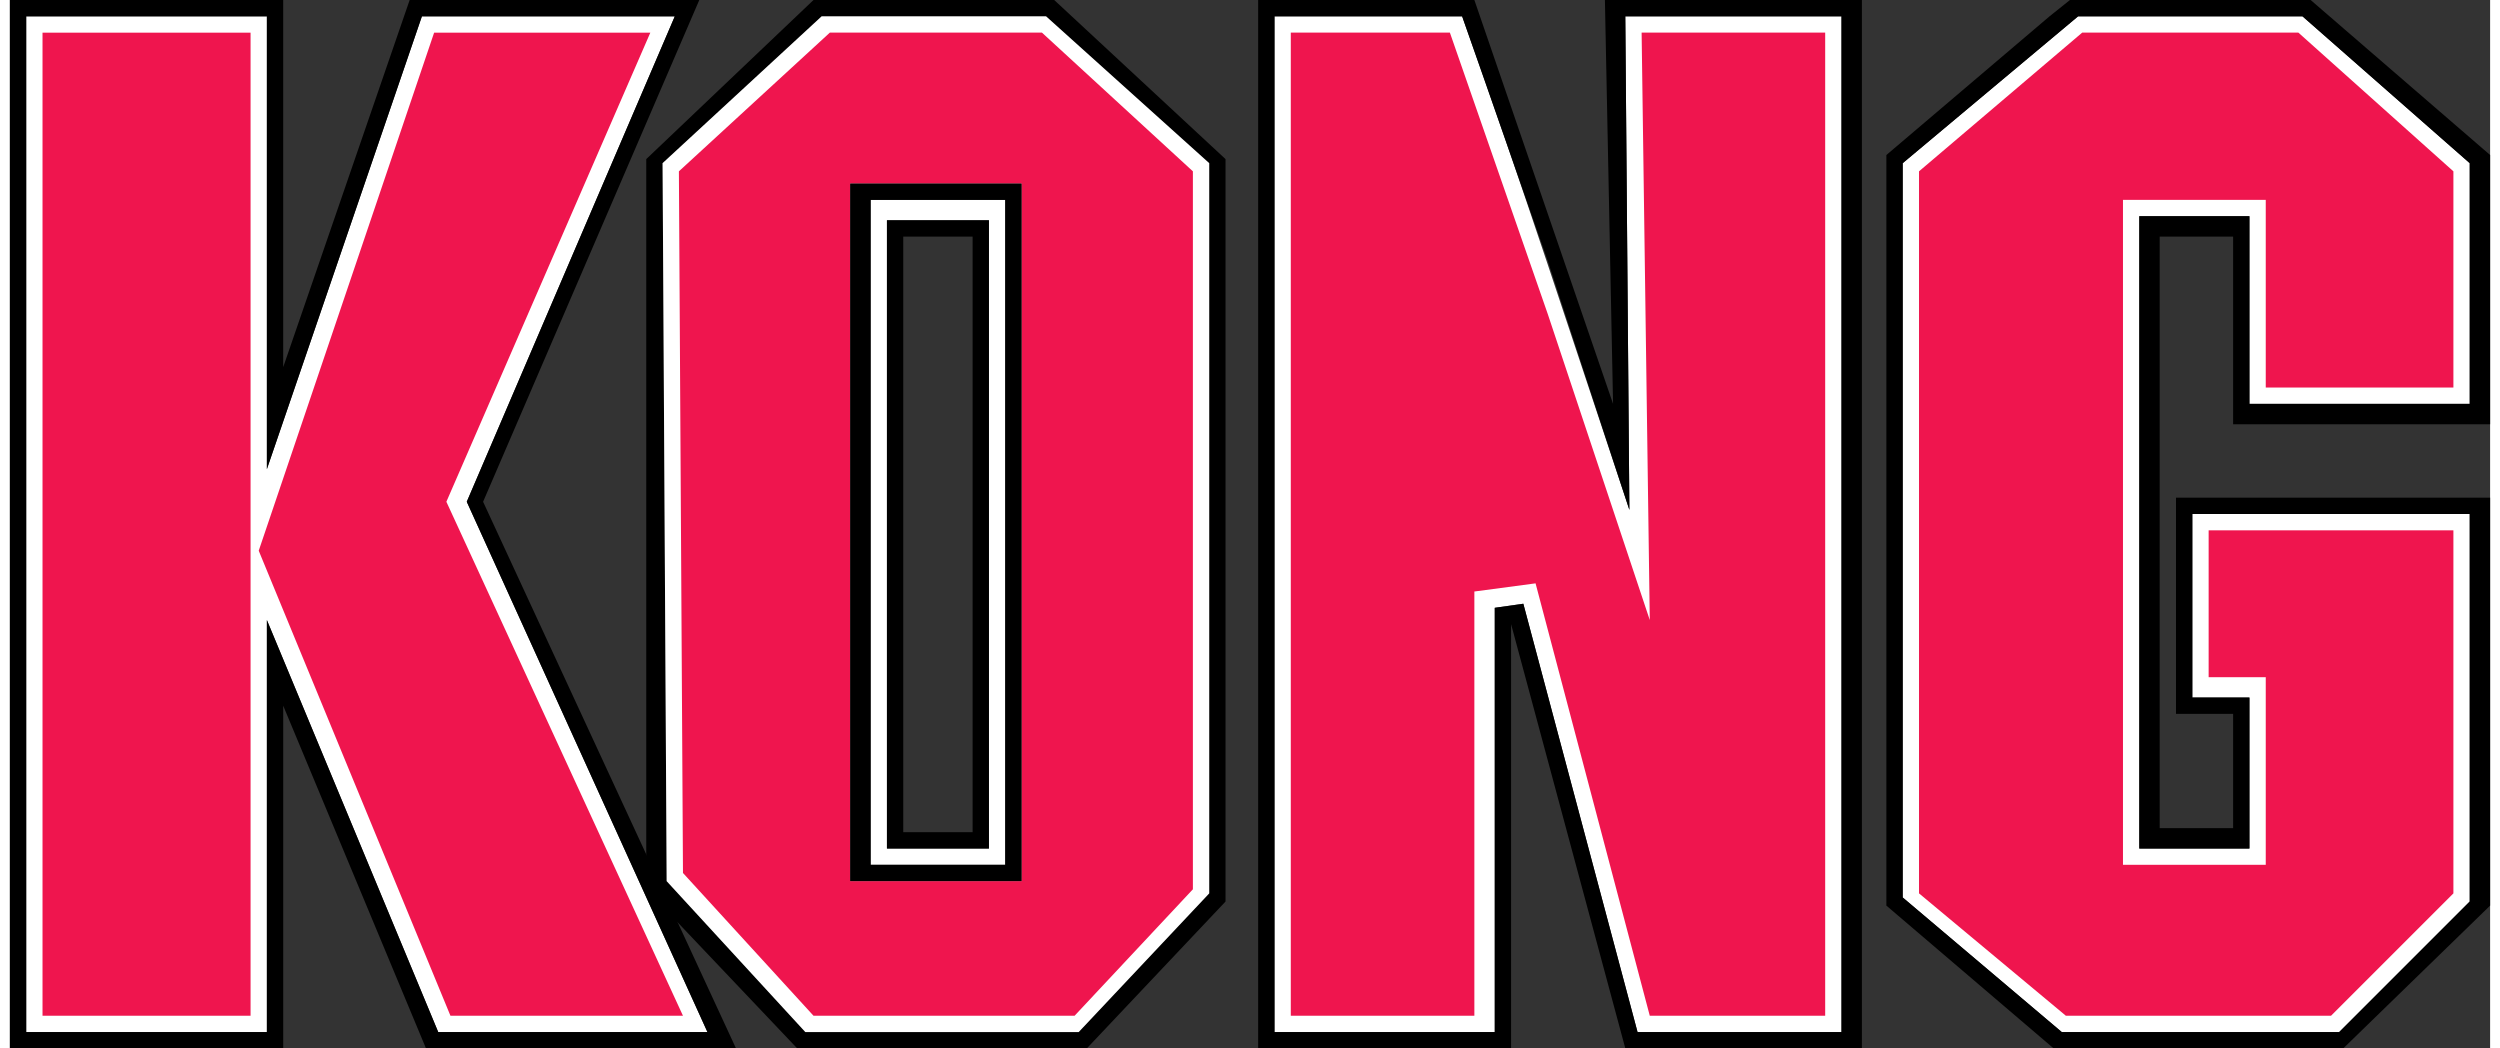
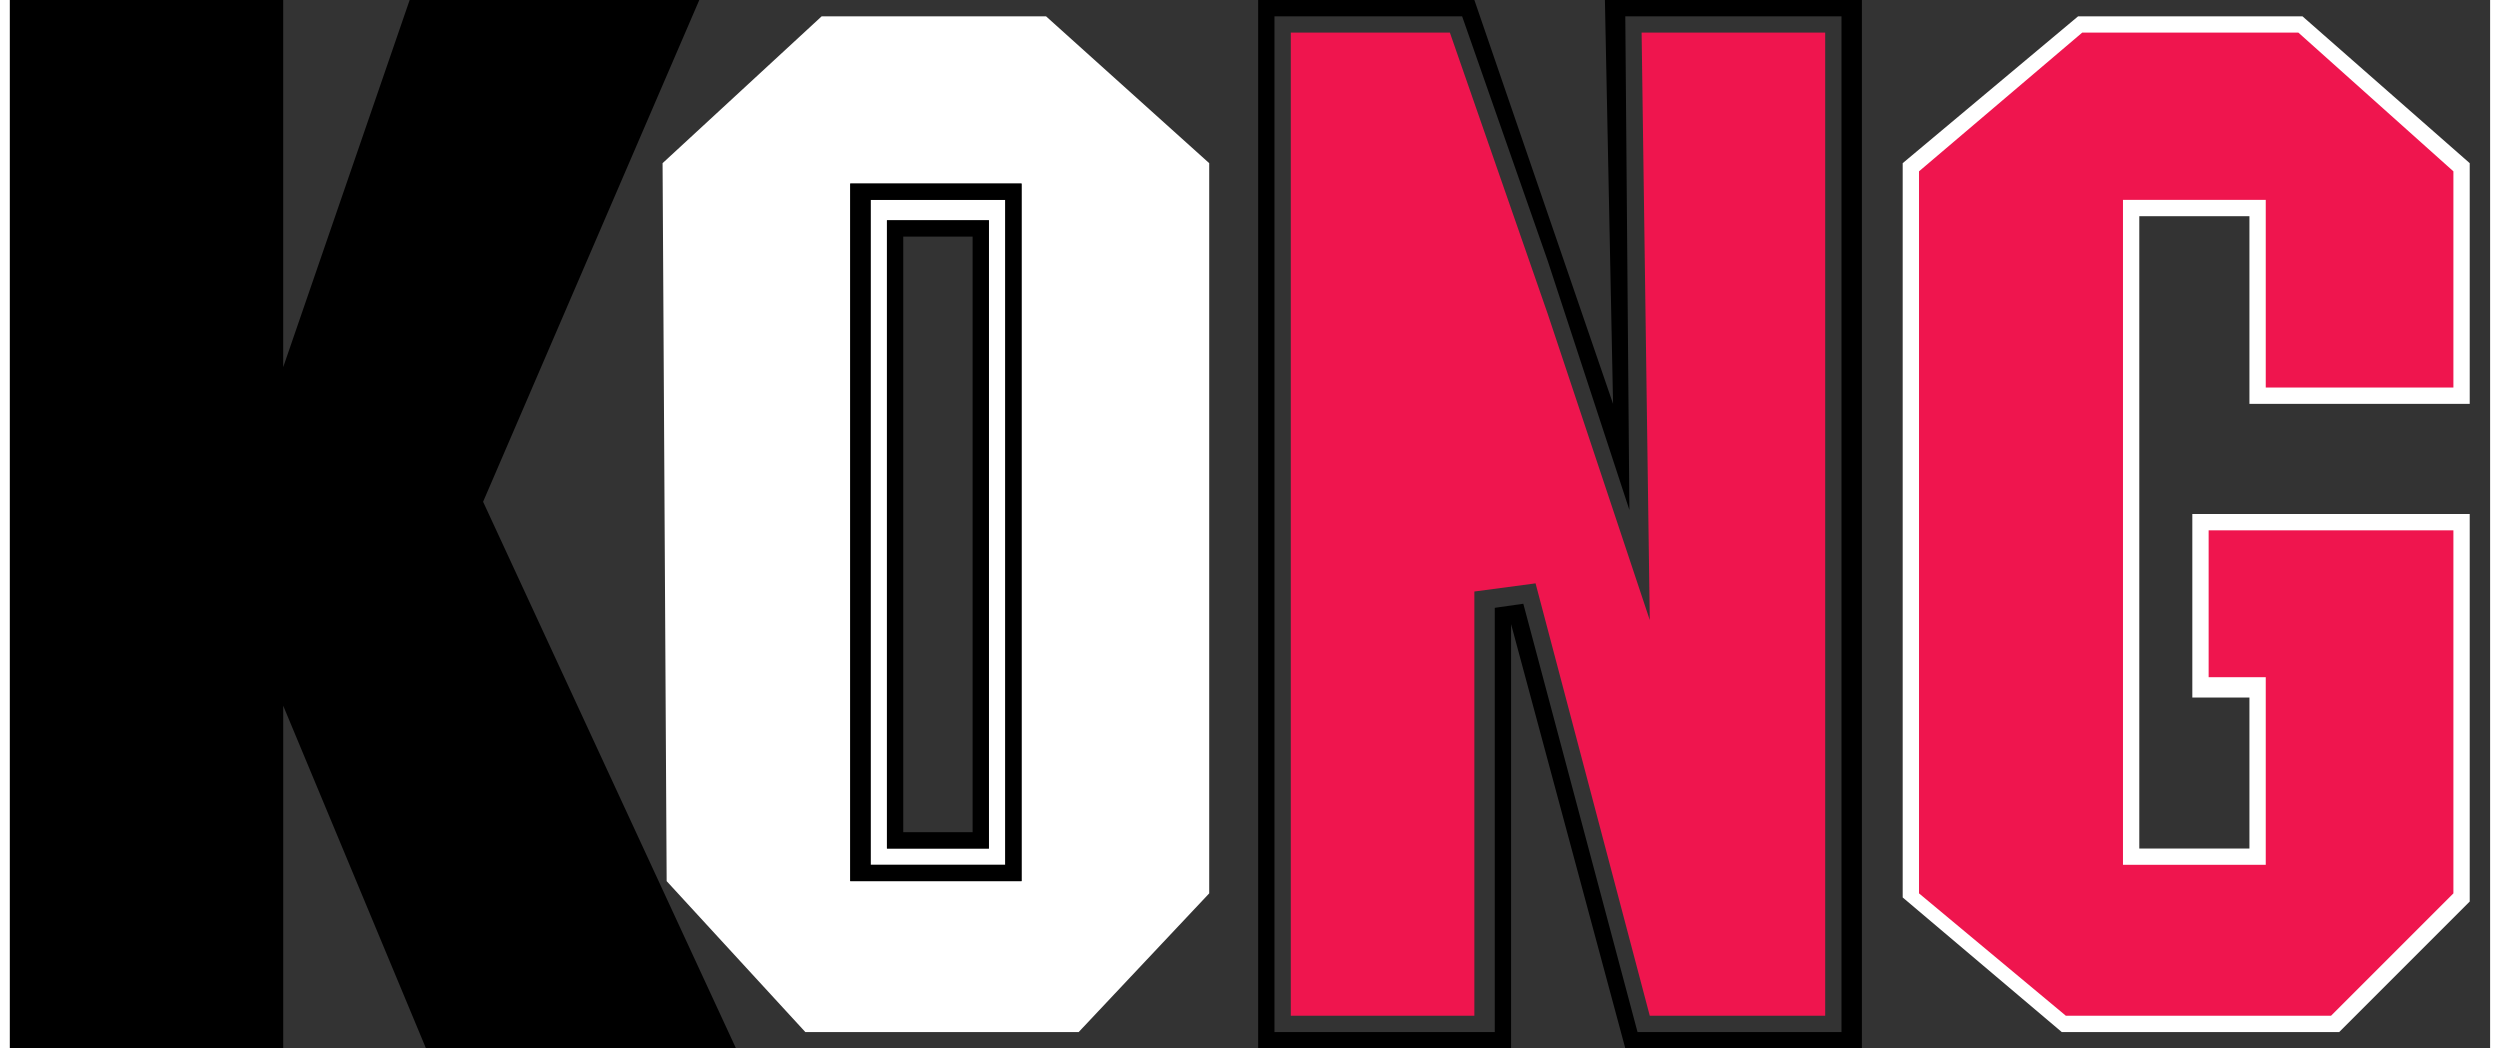
<svg xmlns="http://www.w3.org/2000/svg" xml:space="preserve" width="62px" height="26px" version="1.1" style="shape-rendering:geometricPrecision; text-rendering:geometricPrecision; image-rendering:optimizeQuality; fill-rule:evenodd; clip-rule:evenodd" viewBox="0 0 6.08 2.57">
  <rect x="0" y="0" width="6.08" height="2.57" fill="#333333" stroke="none" />
  <defs>
    <style type="text/css">
   
    .fil1 {fill:black}
    .fil2 {fill:#EF154E}
    .fil0 {fill:white}
   
  </style>
  </defs>
  <g id="Capa_x0020_1">
    <g id="_1906972050656">
-       <path class="fil0" d="M4.49 2.53l-0.5 0 -0.28 -1.05 -0.07 0.01 0 1.04 -0.54 0 0 -2.49 0.46 0c0.15,0.42 0.27,0.79 0.41,1.21l-0.01 -1.21 0.53 0 0 2.49z" />
-       <path class="fil1" d="M1.99 0.04l-0.39 0.36 0.01 1.76 0.34 0.37 0.67 0 0.32 -0.34 0 -1.79 -0.4 -0.36 -0.55 0zm-0.02 -0.04l0.59 0 0.42 0.39 0 1.82 -0.34 0.36 -0.71 0 -0.37 -0.39 0 -1.79 0.41 -0.39z" />
      <path class="fil0" d="M1.99 0.04l-0.39 0.36 0.01 1.76 0.34 0.37 0.67 0 0.32 -0.34 0 -1.79 -0.4 -0.36 -0.55 0zm0.16 2.04l0.25 0 0 -1.54 -0.25 0 0 1.54zm-0.04 0.04l0.33 0 0 -1.63 -0.33 0 0 1.63zm-0.05 0.04l0.42 0 0 -1.71 -0.42 0 0 1.71z" />
      <polygon class="fil0" points="5.22,0.53 5.22,2.08 5.49,2.08 5.49,1.71 5.35,1.71 5.35,1.26 6.03,1.26 6.03,2.21 5.71,2.53 5.03,2.53 4.64,2.2 4.64,0.4 5.07,0.04 5.62,0.04 6.03,0.4 6.03,0.99 5.49,0.99 5.49,0.53 " />
      <polygon class="fil2" points="5.53,0.95 5.99,0.95 5.99,0.42 5.61,0.08 5.08,0.08 4.68,0.42 4.68,2.19 5.04,2.49 5.69,2.49 5.99,2.19 5.99,1.3 5.39,1.3 5.39,1.66 5.53,1.66 5.53,2.12 5.18,2.12 5.18,0.49 5.53,0.49 " />
-       <polygon class="fil0" points="0.04,0.04 0.04,2.53 0.63,2.53 0.63,1.52 1.05,2.53 1.71,2.53 1.12,1.23 1.63,0.04 1.01,0.04 0.63,1.15 0.63,0.04 " />
      <polygon class="fil2" points="3.14,0.08 3.14,2.49 3.59,2.49 3.59,1.45 3.74,1.43 4.02,2.49 4.45,2.49 4.45,0.08 4,0.08 4.02,1.52 3.77,0.77 3.77,0.78 3.77,0.77 3.53,0.08 " />
-       <path class="fil2" d="M2.01 0.08l-0.37 0.34 0.01 1.72 0.32 0.35 0.64 0 0.29 -0.31 0 -1.76 -0.37 -0.34 -0.52 0zm0.05 2.08l0.42 0 0 -1.71 -0.42 0 0 1.71z" />
      <path class="fil2" d="M0.61 1.35l0.47 1.14 0.57 0 -0.58 -1.26 0.5 -1.15 -0.53 0 -0.43 1.27zm-0.53 1.14l0.51 0 0 -2.41 -0.51 0 0 2.41z" />
      <path class="fil1" d="M2.19 2.04l0.17 0 0 -1.46 -0.17 0 0 1.46zm-0.04 0.04l0.25 0 0 -1.54 -0.25 0 0 1.54zm-0.04 0.04l0.33 0 0 -1.63 -0.33 0 0 1.63zm-0.05 0.04l0.42 0 0 -1.71 -0.42 0 0 1.71z" />
-       <path class="fil1" d="M0.04 0.04l0 2.49 0.59 0 0 -1.01 0.42 1.01 0.66 0 -0.59 -1.3 0.51 -1.19 -0.62 0 -0.38 1.11 0 -1.11 -0.59 0zm-0.04 -0.04l0.67 0 0 0.9 0.31 -0.9 0.71 0 -0.53 1.23 0.62 1.34 -0.76 0 -0.35 -0.84 0 0.84 -0.67 0 0 -2.57z" />
+       <path class="fil1" d="M0.04 0.04zm-0.04 -0.04l0.67 0 0 0.9 0.31 -0.9 0.71 0 -0.53 1.23 0.62 1.34 -0.76 0 -0.35 -0.84 0 0.84 -0.67 0 0 -2.57z" />
      <path class="fil1" d="M4.49 2.53l-0.5 0 -0.28 -1.05 -0.07 0.01 0 1.04 -0.54 0 0 -2.49 0.46 0 0.21 0.6 0 -0.01 0 0.01 0.2 0.61 -0.01 -1.21 0.53 0 0 2.49zm-0.58 -2.53l0.02 0.99 -0.34 -0.99 -0.53 0 0 2.57 0.62 0 0 -1.04 0.28 1.04 0.58 0 0 -2.57 -0.63 0z" />
-       <path class="fil1" d="M5.22 0.53l0 1.55 0.27 0 0 -0.37 -0.14 0 0 -0.45 0.68 0 0 0.95 -0.32 0.32 -0.68 0 -0.39 -0.33 0 -1.8 0.43 -0.36 0.55 0 0.41 0.36 0 0.59 -0.54 0 0 -0.46 -0.27 0zm0.86 0.51l0 -0.66 -0.44 -0.38 -0.59 0 -0.05 0.04 0.1 0 -0.1 0 -0.4 0.34 0 1.84 0.41 0.35 0.71 0 0.36 -0.35 0 -1 -0.77 0 0 0.53 0.14 0 0 0.28 -0.18 0 0 -1.45 0.18 0 0 0.46 0.63 0z" />
    </g>
  </g>
</svg>